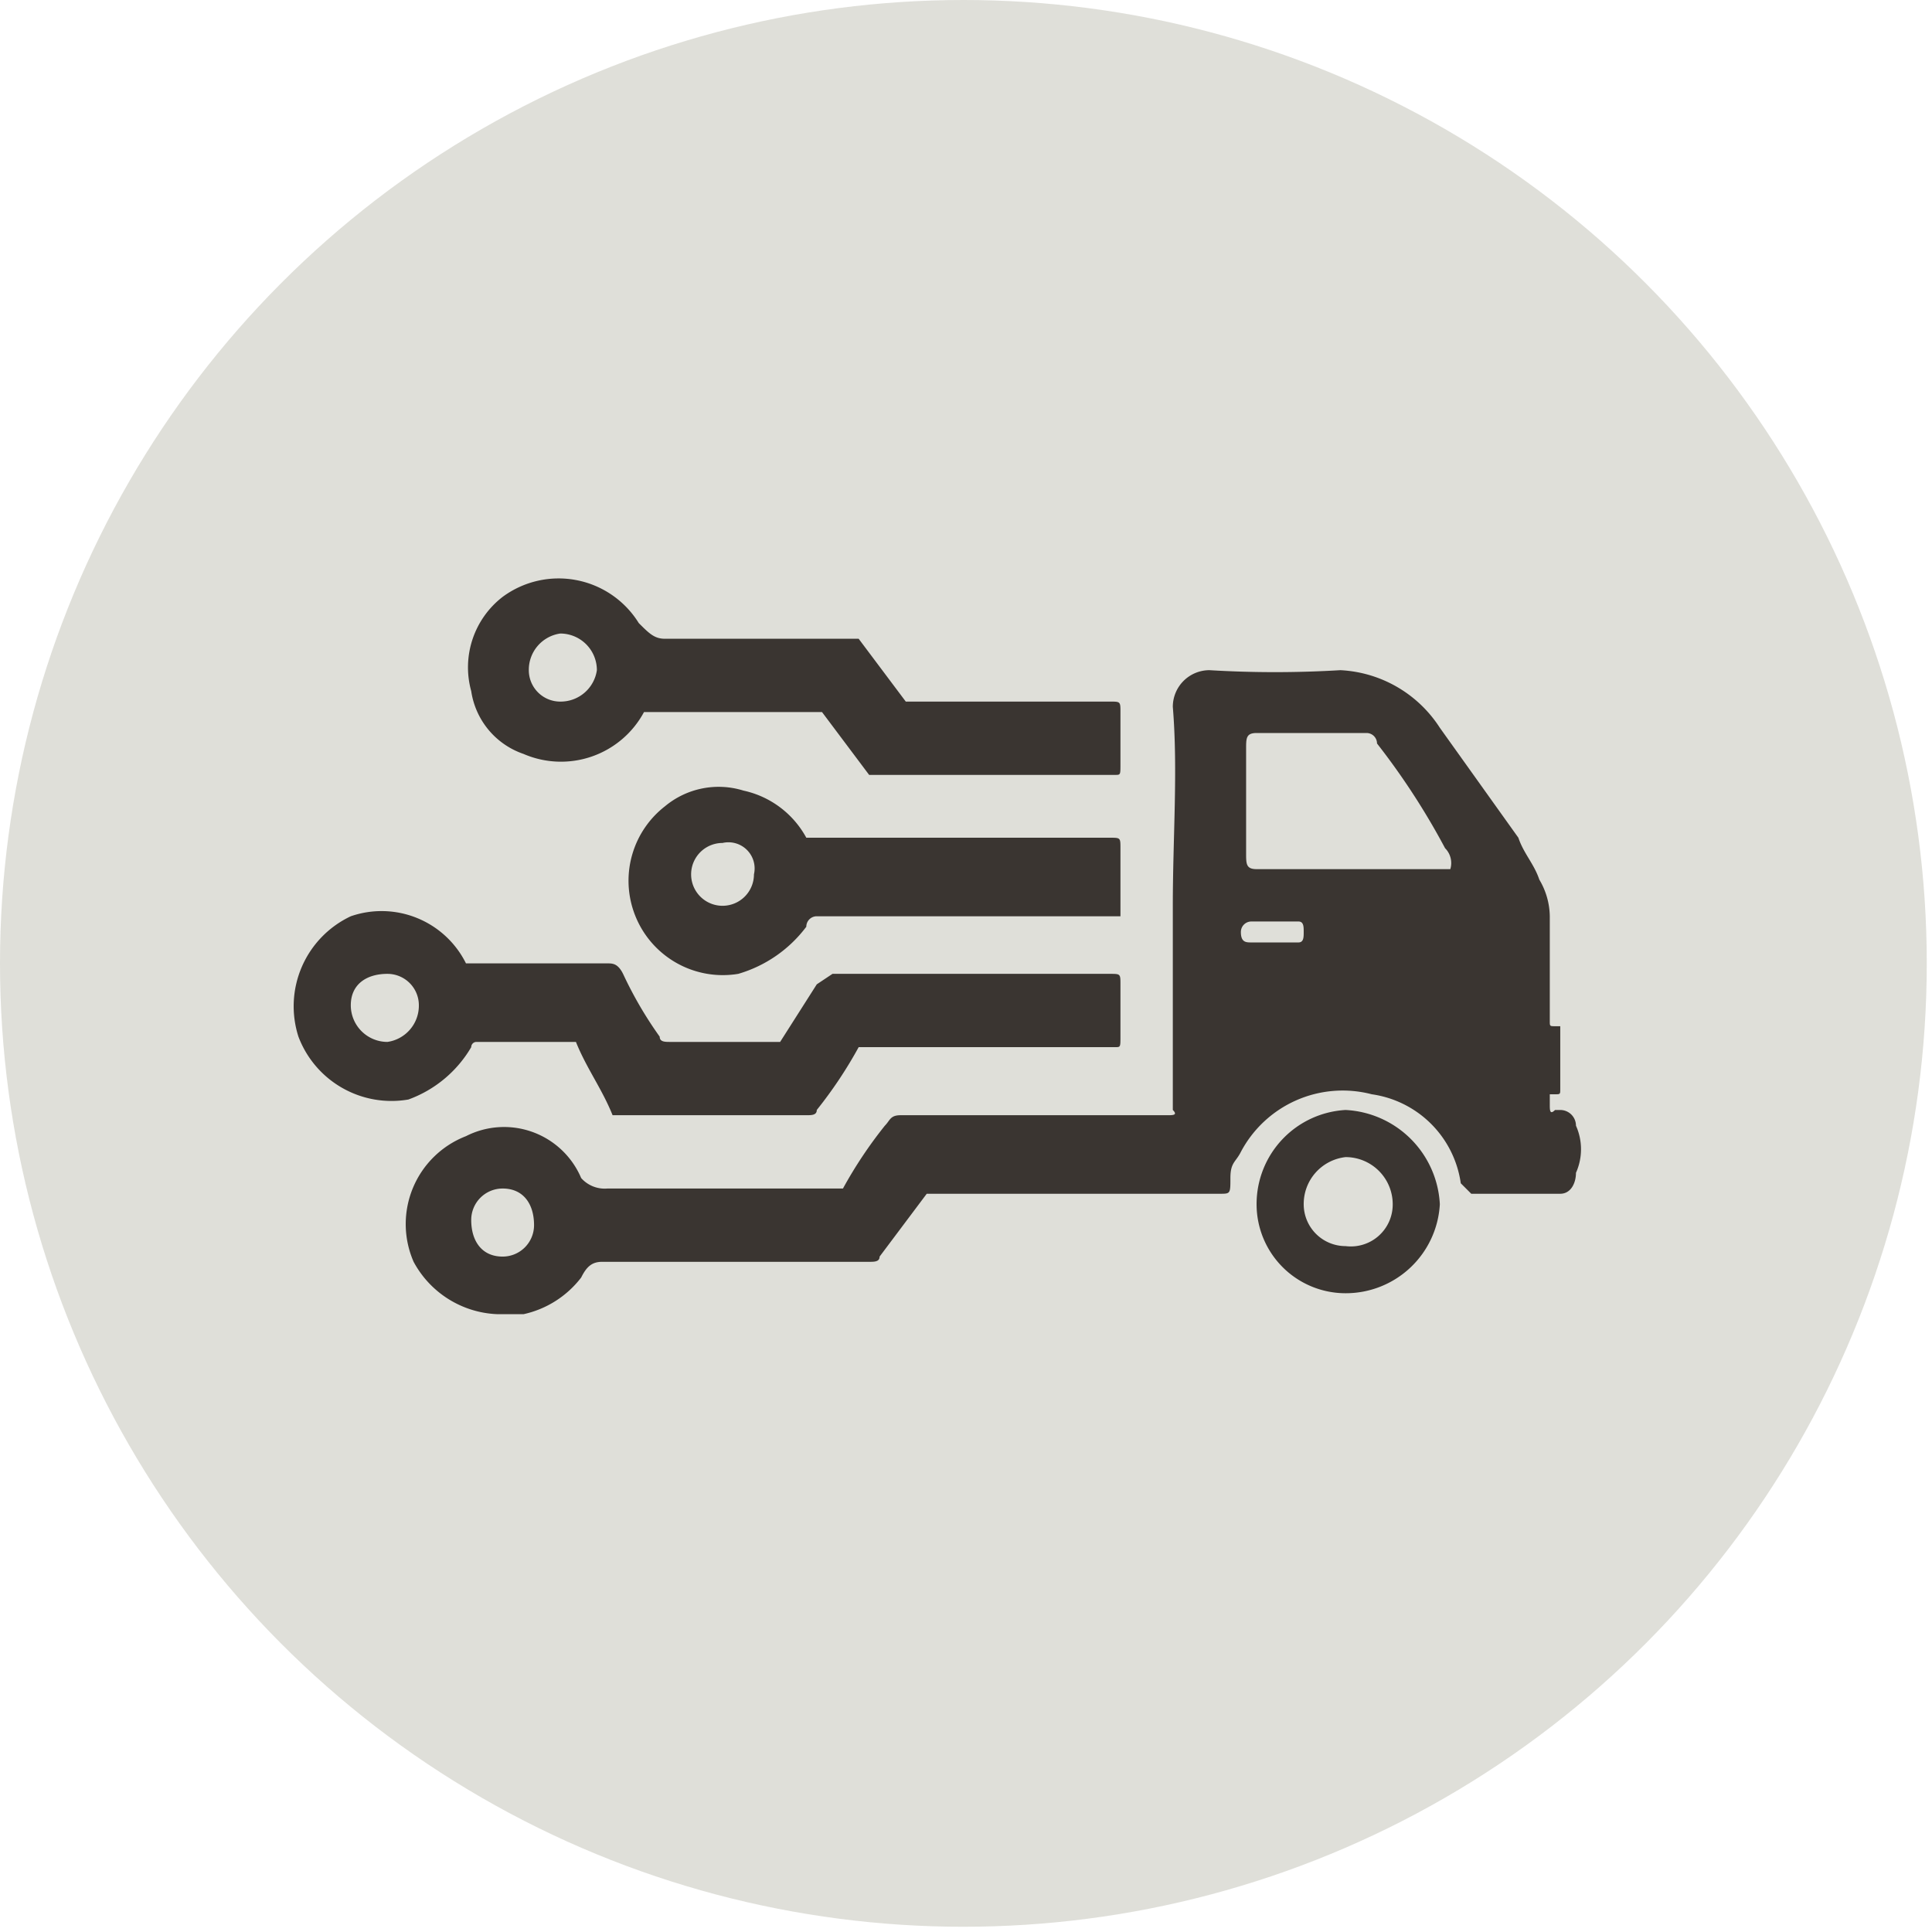
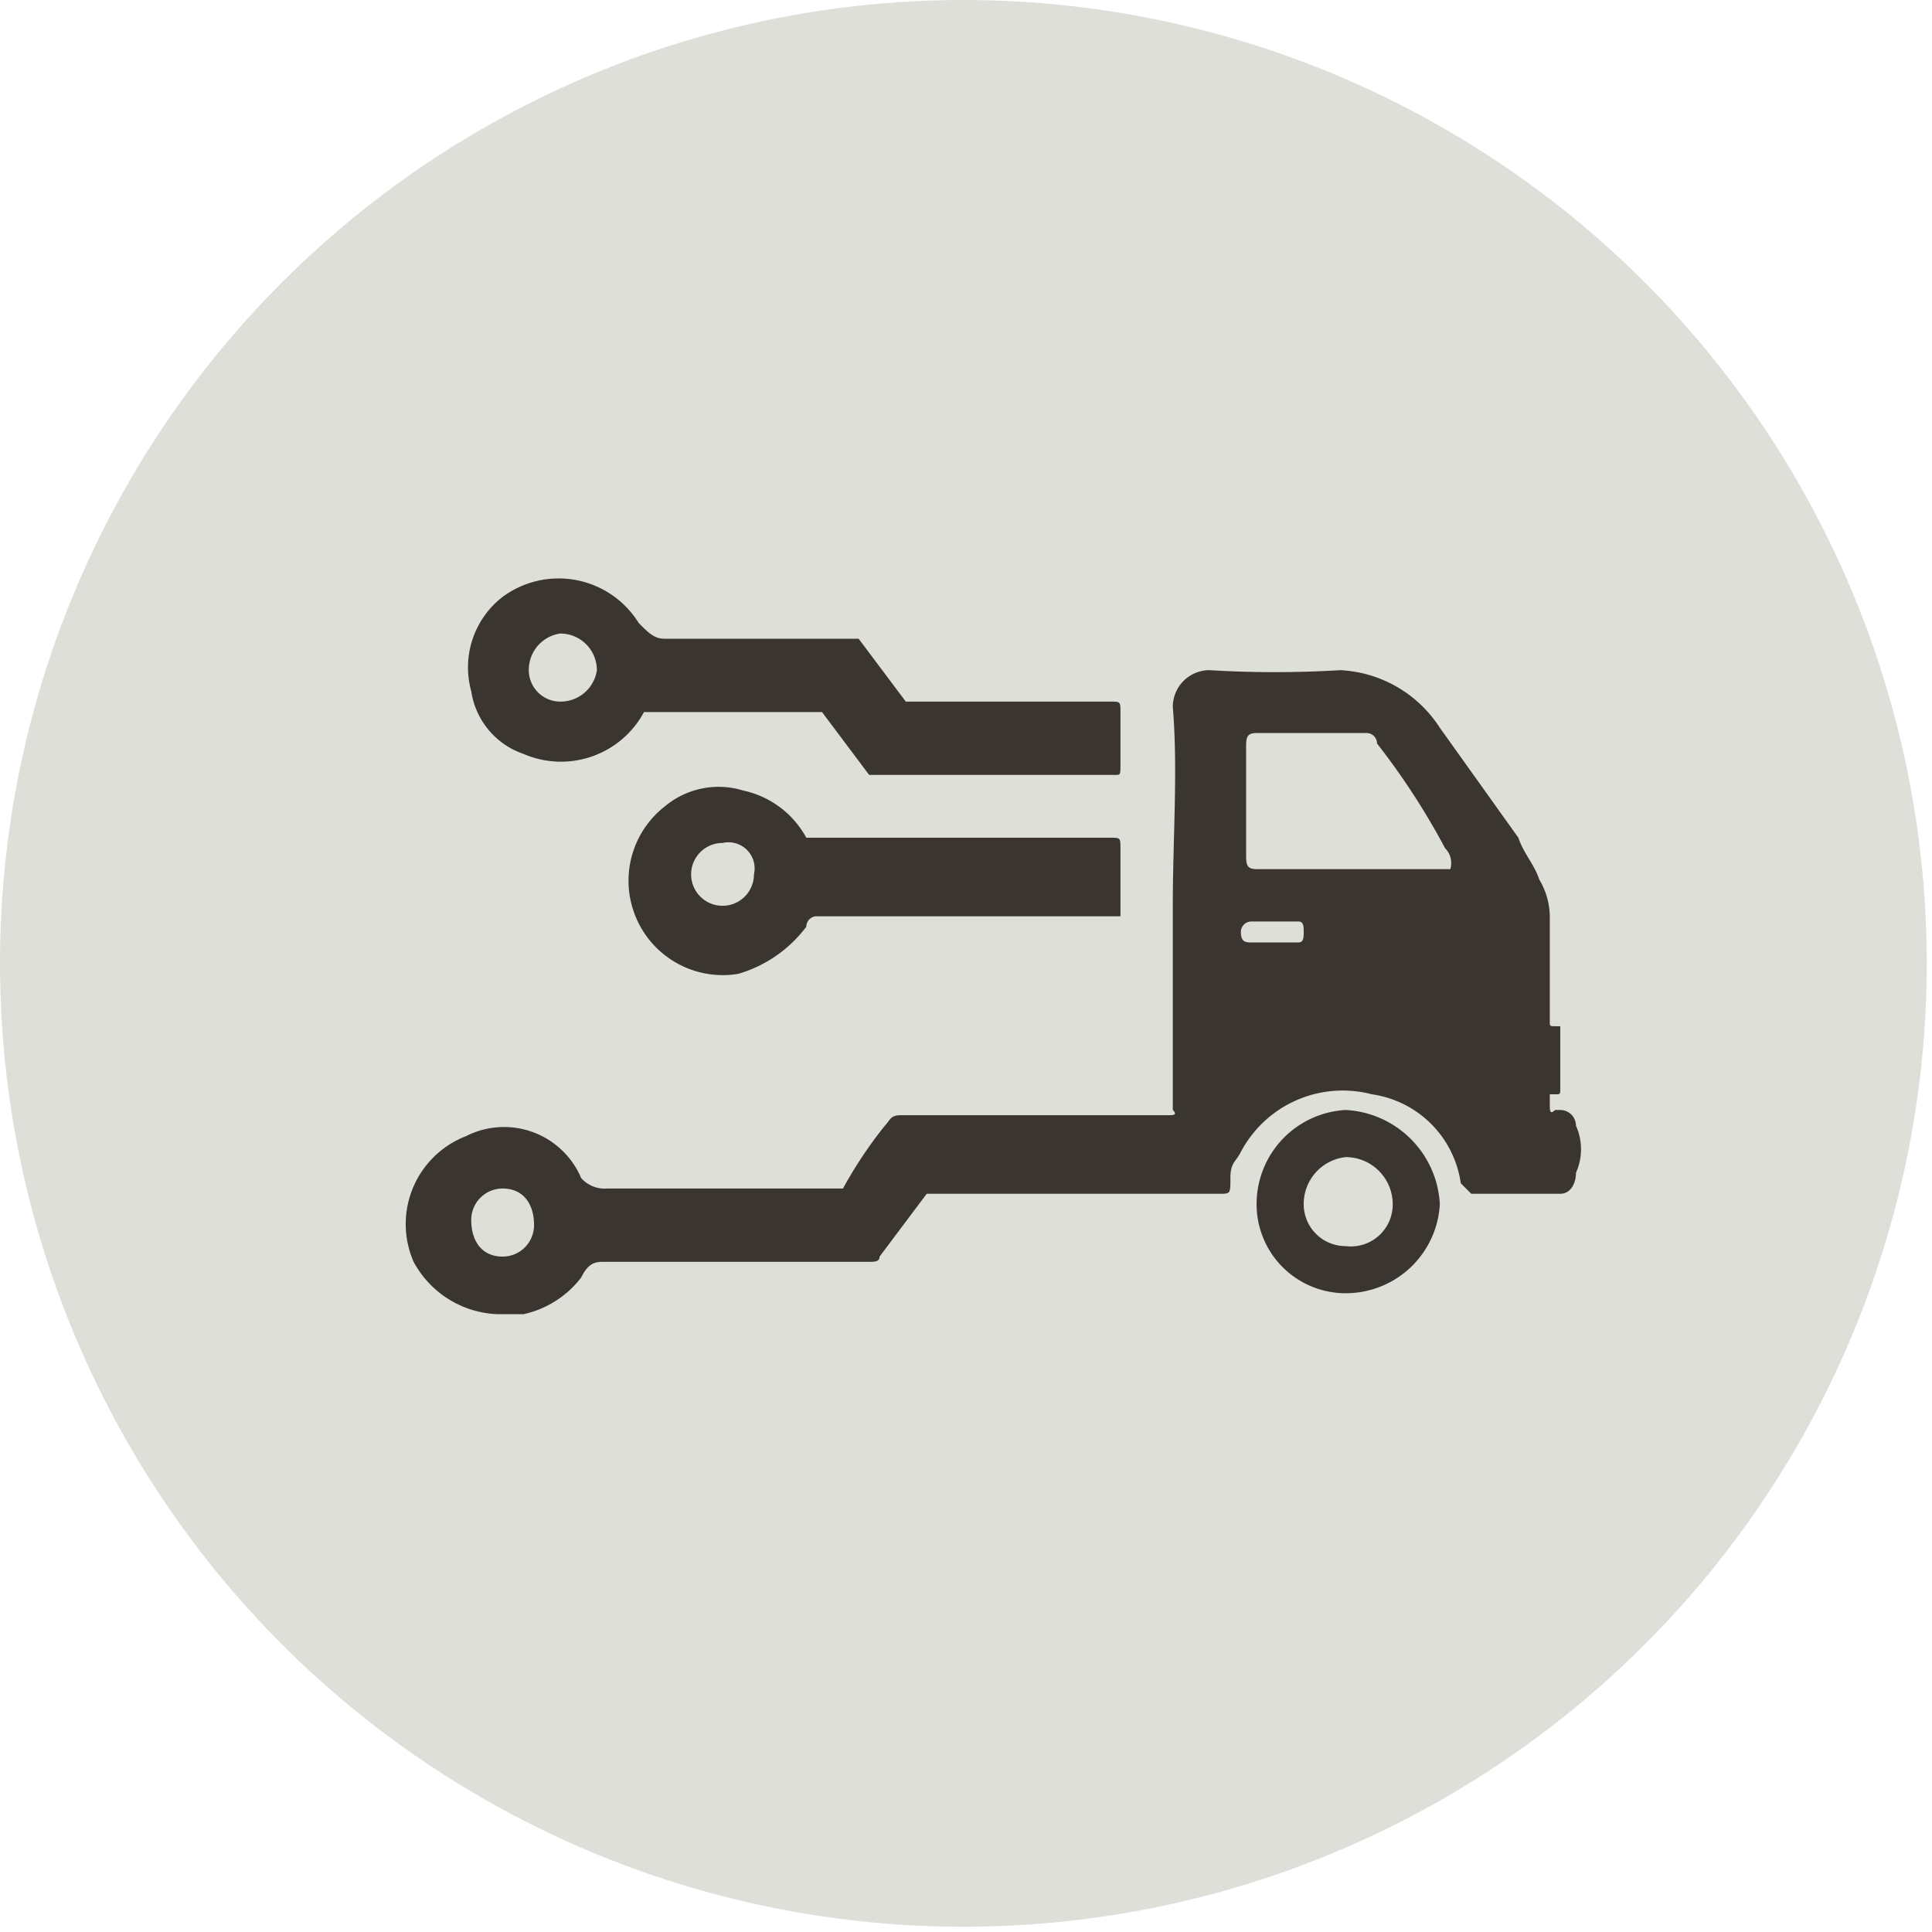
<svg xmlns="http://www.w3.org/2000/svg" viewBox="0 0 36.9 36.9">
  <defs>
    <style>
      .cls-1 {
        fill: #dfdfd9;
      }

      .cls-2 {
        fill: #3a3531;
      }
    </style>
  </defs>
  <title>logistics-concept</title>
  <g id="Layer_2" data-name="Layer 2">
    <g id="New_Brand_Art" data-name="New Brand Art">
      <g>
        <circle class="cls-1" cx="18.4" cy="18.4" r="18.4" />
        <g>
          <path class="cls-2" d="M30.1,21.5a.3.3,0,0,0-.3-.3h-.1c-.1.1-.1,0-.1-.1v-.2h.1c.1,0,.1,0,.1-.1V19.6h-.1c-.1,0-.1,0-.1-.1v-2a1.4,1.4,0,0,0-.2-.7c-.1-.3-.3-.5-.4-.8l-1.5-2.1a2.4,2.4,0,0,0-1.9-1.1,20.9,20.9,0,0,1-2.5,0,.7.7,0,0,0-.7.7c.1,1.2,0,2.5,0,3.8v3.9c.1.1,0,.1-.1.1H17.2c-.2,0-.2.1-.3.2a8.3,8.3,0,0,0-.8,1.2H11.6a.6.6,0,0,1-.5-.2,1.6,1.6,0,0,0-2.2-.8,1.8,1.8,0,0,0-1,2.4,1.9,1.9,0,0,0,1.6,1H10a1.9,1.9,0,0,0,1.1-.7c.1-.2.2-.3.4-.3h5.1c.1,0,.2,0,.2-.1l.9-1.2h5.6c.2,0,.2,0,.2-.3s.1-.3.2-.5a2.2,2.2,0,0,1,2.5-1.1,2,2,0,0,1,1.7,1.7l.2.2h1.7c.2,0,.3-.2.3-.4A1.1,1.1,0,0,0,30.1,21.5ZM9.6,24c-.4,0-.6-.3-.6-.7a.6.6,0,0,1,.6-.6c.4,0,.6.3.6.7A.6.6,0,0,1,9.6,24Zm15.2-6h-.9c-.1,0-.2,0-.2-.2a.2.2,0,0,1,.2-.2h.9c.1,0,.1.1.1.2S24.9,18,24.8,18Zm2.9-1.4H24c-.2,0-.2-.1-.2-.3v-2c0-.2,0-.3.2-.3h2.1a.2.2,0,0,1,.2.2,13.7,13.7,0,0,1,1.3,2A.4.4,0,0,1,27.7,16.6Z" />
-           <path class="cls-2" d="M9,20a.1.1,0,0,1,.1-.1H11c.2.5.5.9.7,1.4h3.7c.1,0,.2,0,.2-.1a8.3,8.3,0,0,0,.8-1.2h4.9c.1,0,.1,0,.1-.2V18.8c0-.2,0-.2-.2-.2H15.9l-.3.2-.7,1.1H12.8c-.1,0-.2,0-.2-.1a7.5,7.5,0,0,1-.7-1.2c-.1-.2-.2-.2-.3-.2H8.9a1.8,1.8,0,0,0-2.2-.9,1.9,1.9,0,0,0-1,2.3A1.9,1.9,0,0,0,7.8,21,2.3,2.3,0,0,0,9,20Zm-1.6-.1a.7.7,0,0,1-.7-.7c0-.4.3-.6.7-.6a.6.6,0,0,1,.6.6A.7.7,0,0,1,7.4,19.9Z" />
          <path class="cls-2" d="M10,14.4a1.8,1.8,0,0,0,2.3-.8h3.4l.9,1.2h4.7c.1,0,.1,0,.1-.2v-1c0-.2,0-.2-.2-.2H17.3l-.9-1.2H12.7c-.2,0-.3-.1-.5-.3a1.8,1.8,0,0,0-2.6-.5A1.7,1.7,0,0,0,9,13.2,1.5,1.5,0,0,0,10,14.4Zm.7-2.3a.7.7,0,0,1,.7.7.7.7,0,0,1-.7.6.6.6,0,0,1-.6-.6A.7.7,0,0,1,10.7,12.1Z" />
          <path class="cls-2" d="M21.2,16H15.4a1.8,1.8,0,0,0-1.2-.9,1.6,1.6,0,0,0-1.5.3,1.8,1.8,0,0,0-.6,2,1.8,1.8,0,0,0,2,1.2,2.5,2.5,0,0,0,1.3-.9.2.2,0,0,1,.2-.2h5.8V16.2C21.4,16,21.4,16,21.2,16Zm-7.4,1.3a.6.6,0,1,1,0-1.2.5.5,0,0,1,.6.6A.6.6,0,0,1,13.8,17.3Z" />
          <path class="cls-2" d="M25.7,21.2A1.8,1.8,0,0,0,24,23a1.7,1.7,0,0,0,1.7,1.7A1.8,1.8,0,0,0,27.5,23,1.9,1.9,0,0,0,25.7,21.2Zm0,2.6a.8.8,0,0,1-.8-.8.9.9,0,0,1,.8-.9.9.9,0,0,1,.9.9A.8.8,0,0,1,25.7,23.8Z" />
        </g>
      </g>
    </g>
  </g>
</svg>